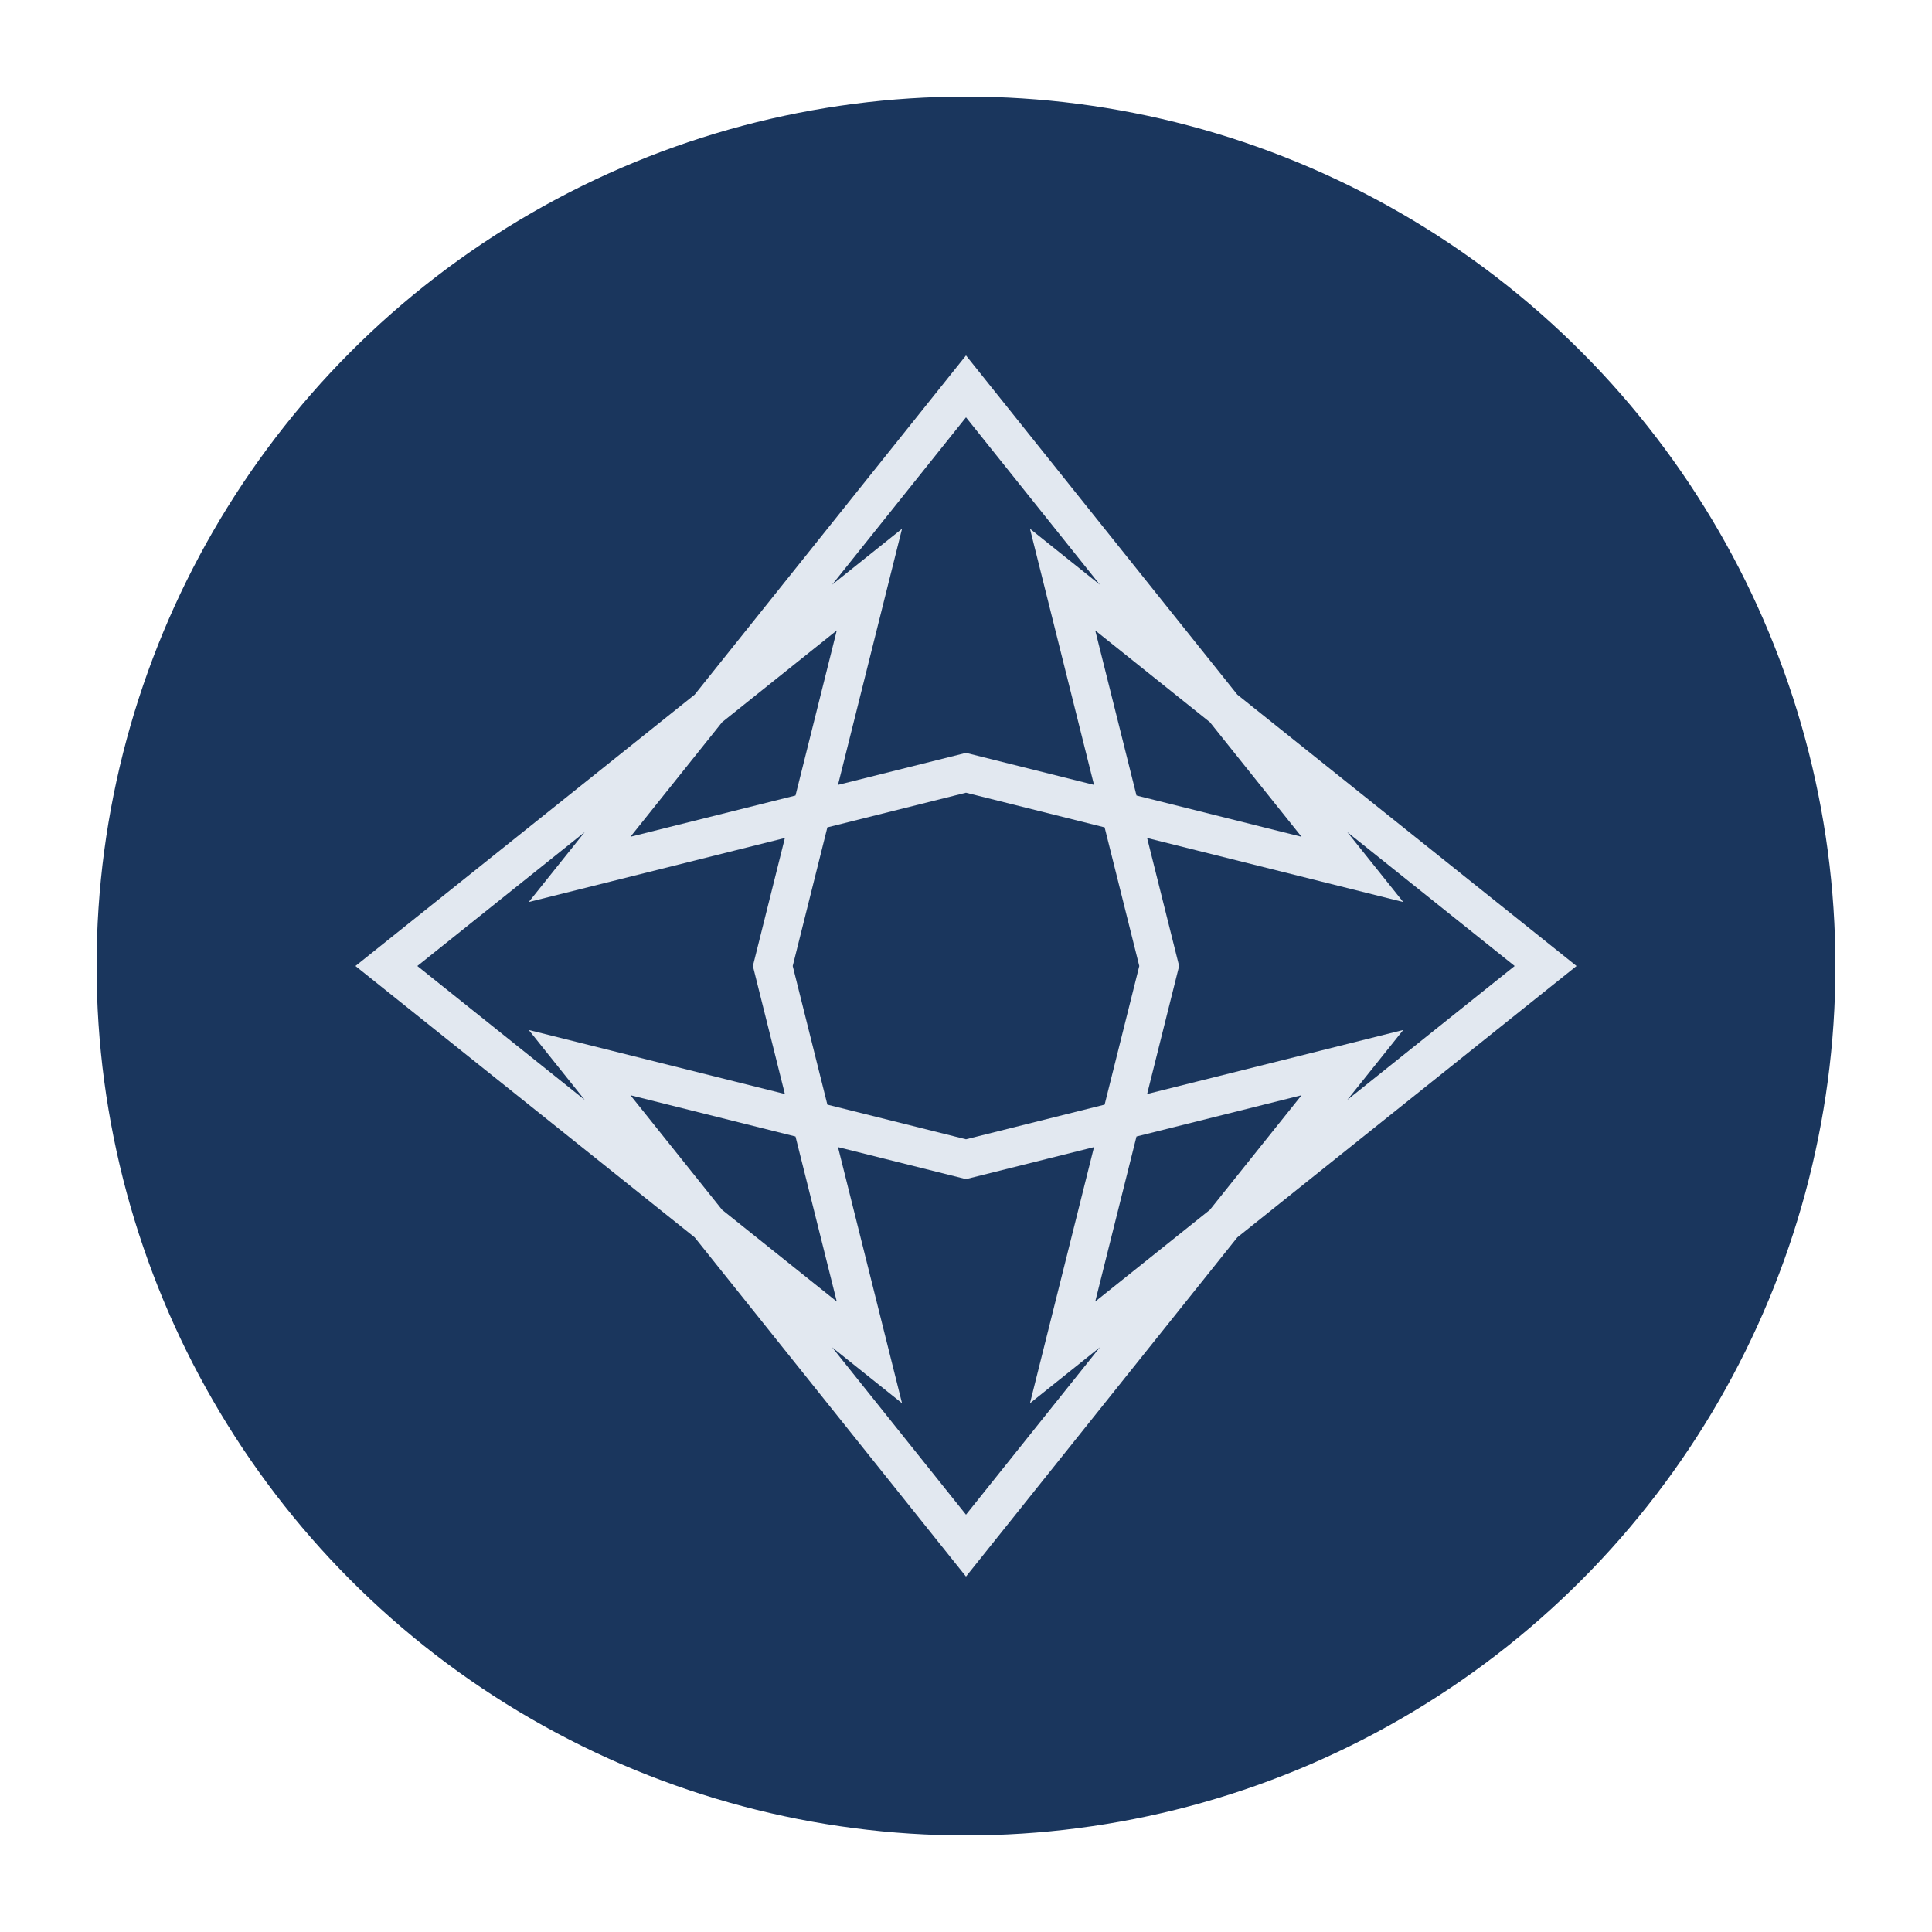
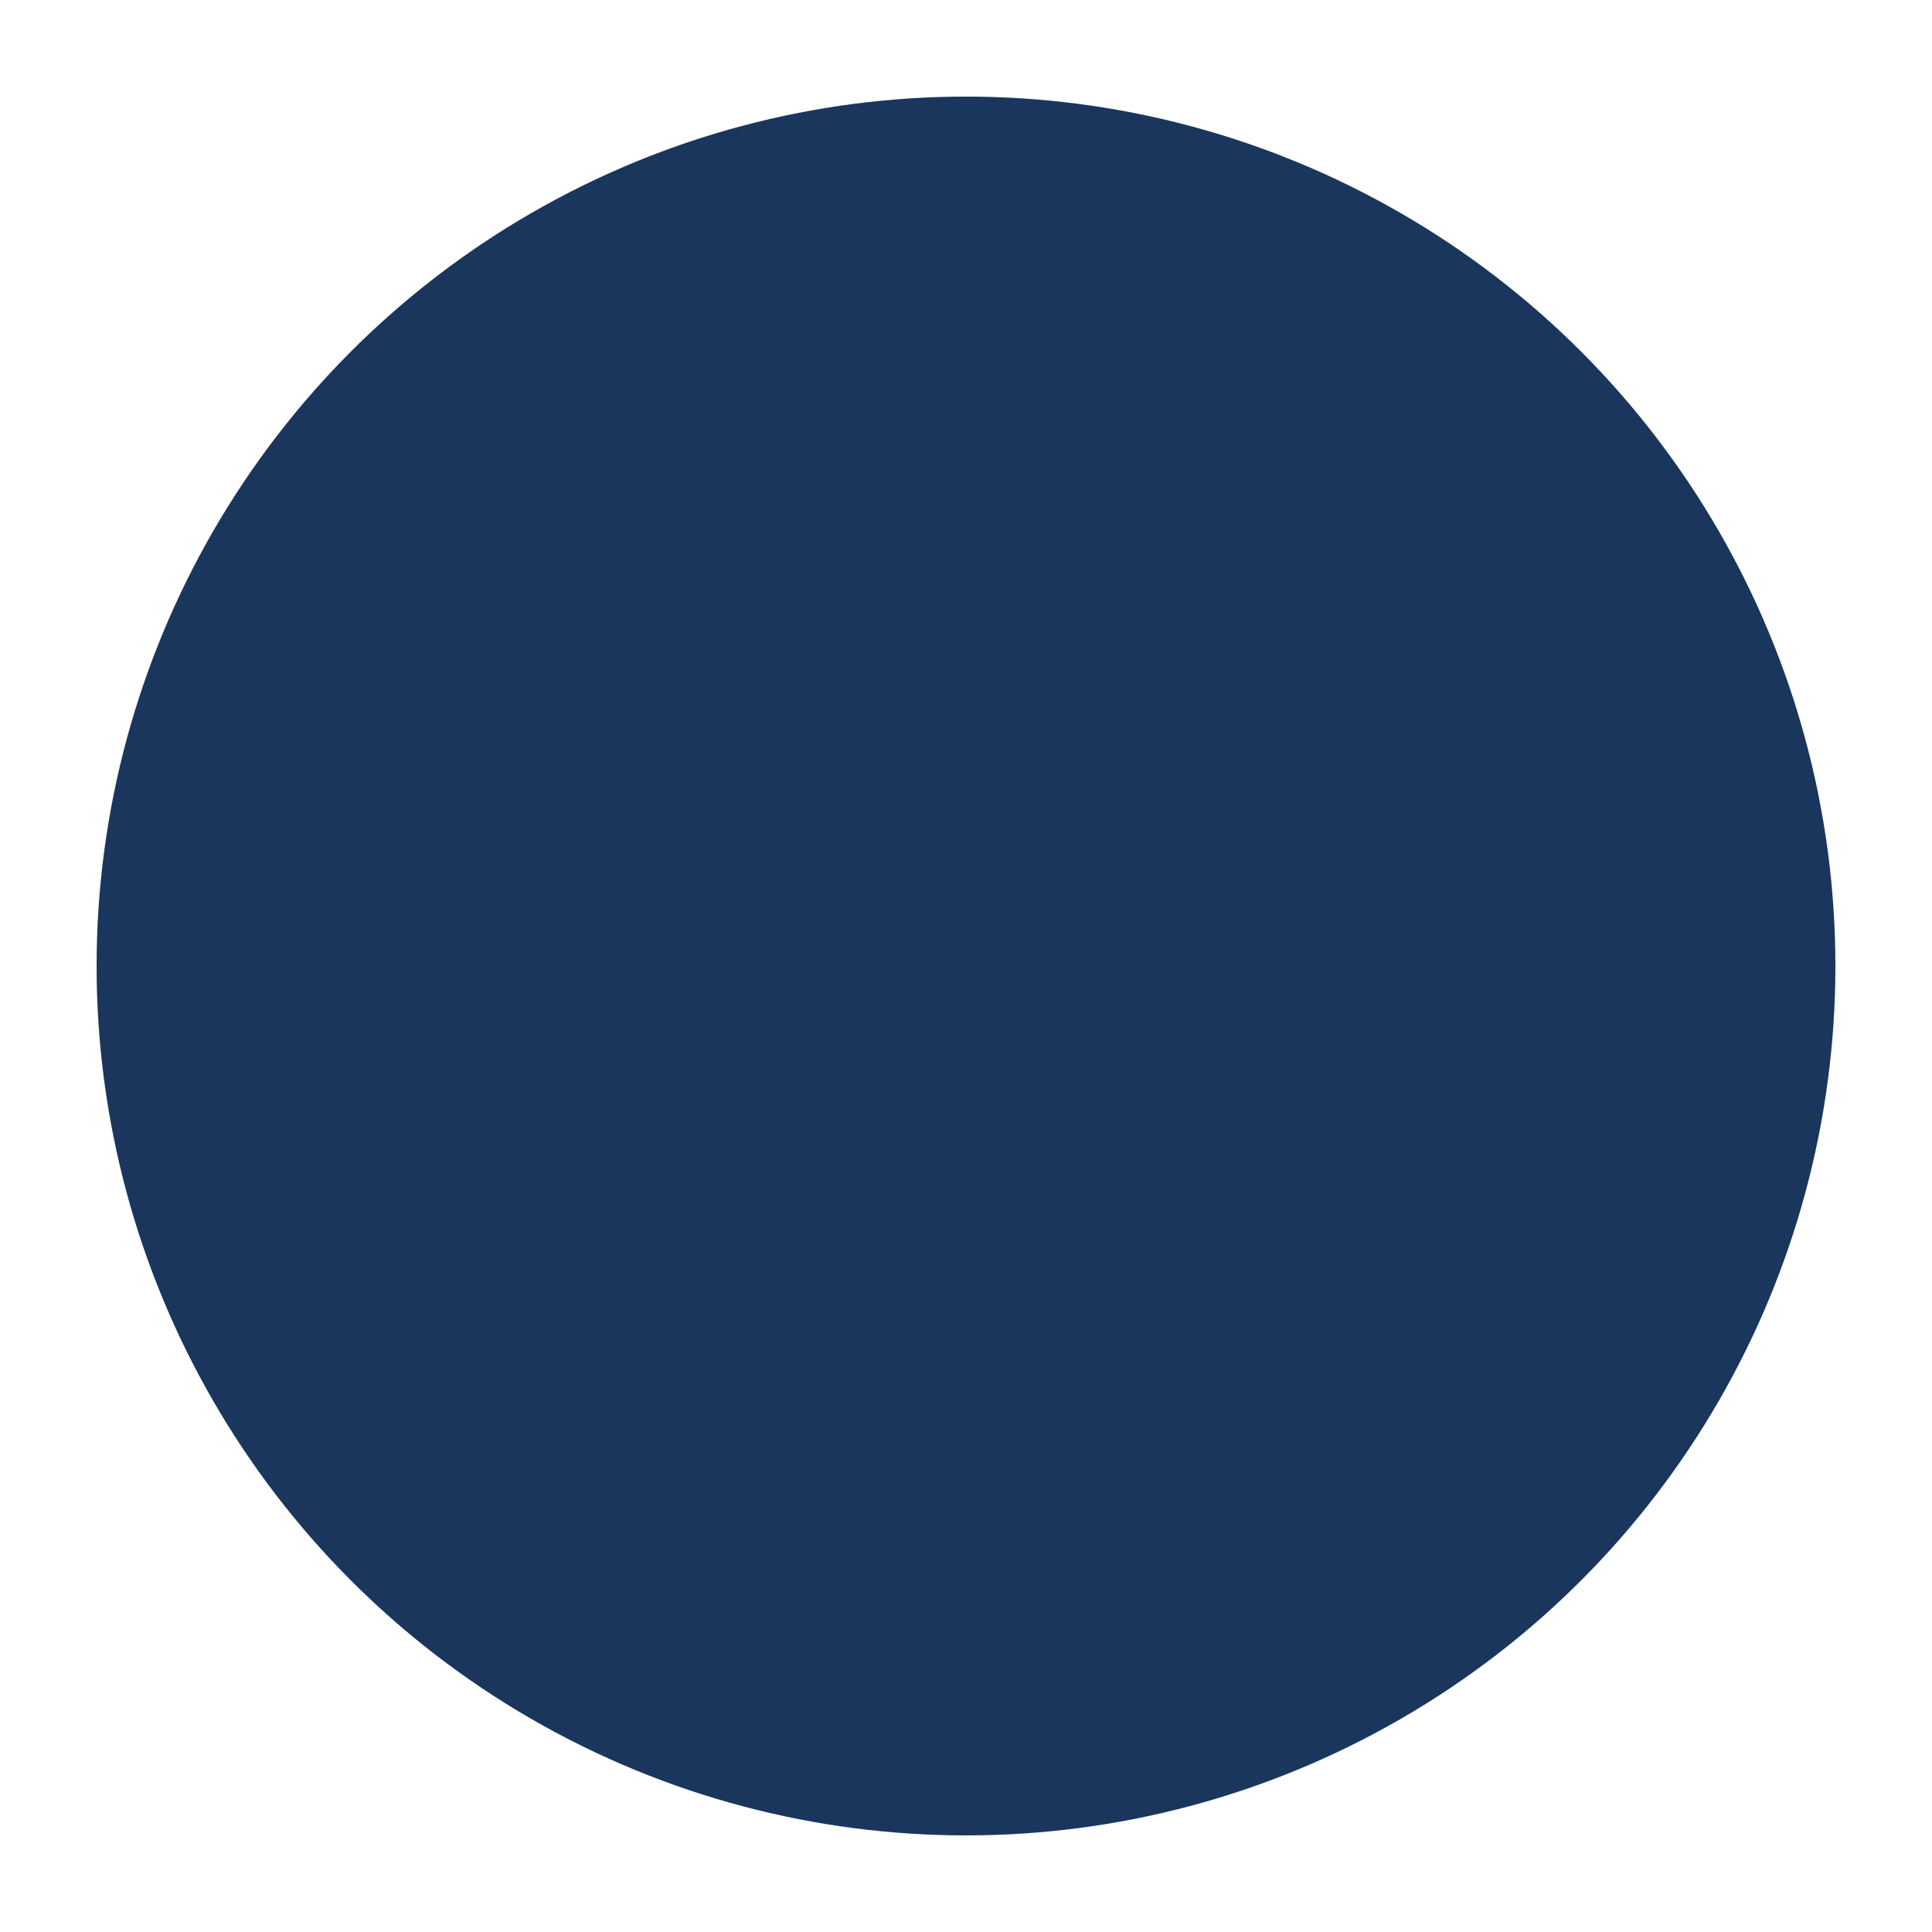
<svg xmlns="http://www.w3.org/2000/svg" viewBox="0 0 100 100">
  <circle cx="50" cy="50" r="45" fill="#1a365d" />
-   <path d="M50 20 L30 45 L50 40 L70 45 Z M50 80 L30 55 L50 60 L70 55 Z M20 50 L45 30 L40 50 L45 70 Z M80 50 L55 30 L60 50 L55 70 Z" fill="none" stroke="#e2e8f0" stroke-width="2" />
</svg>